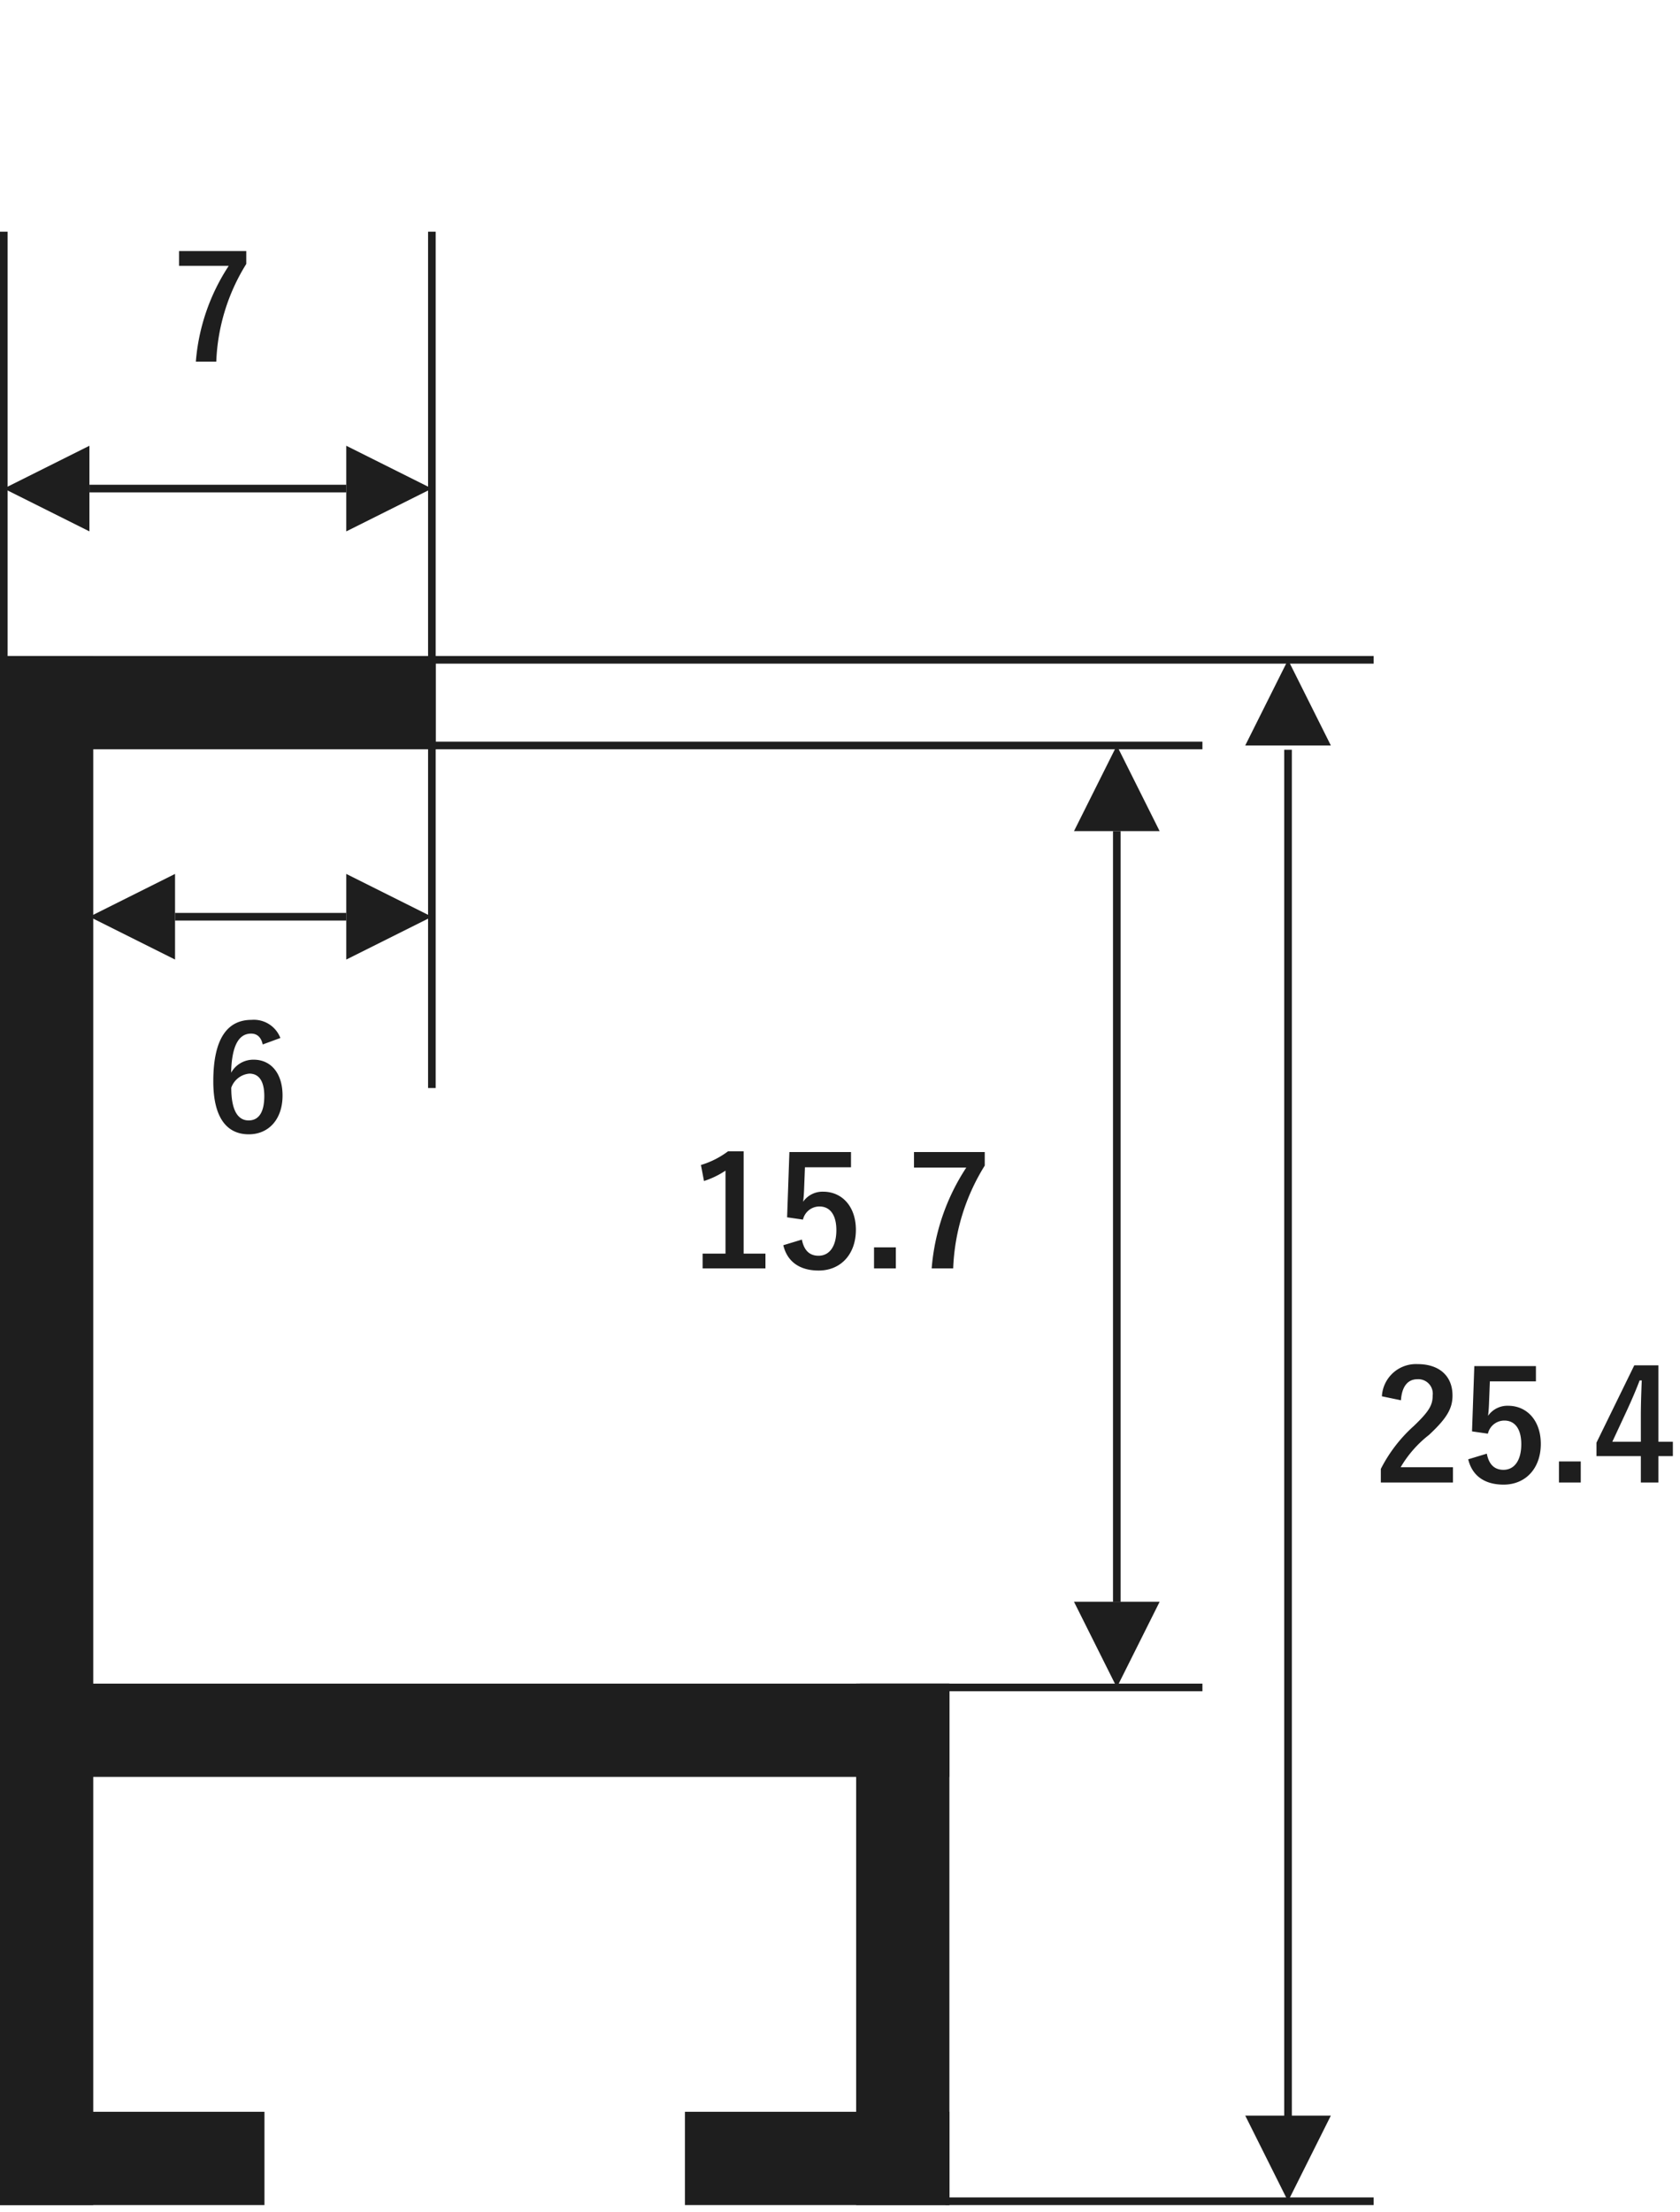
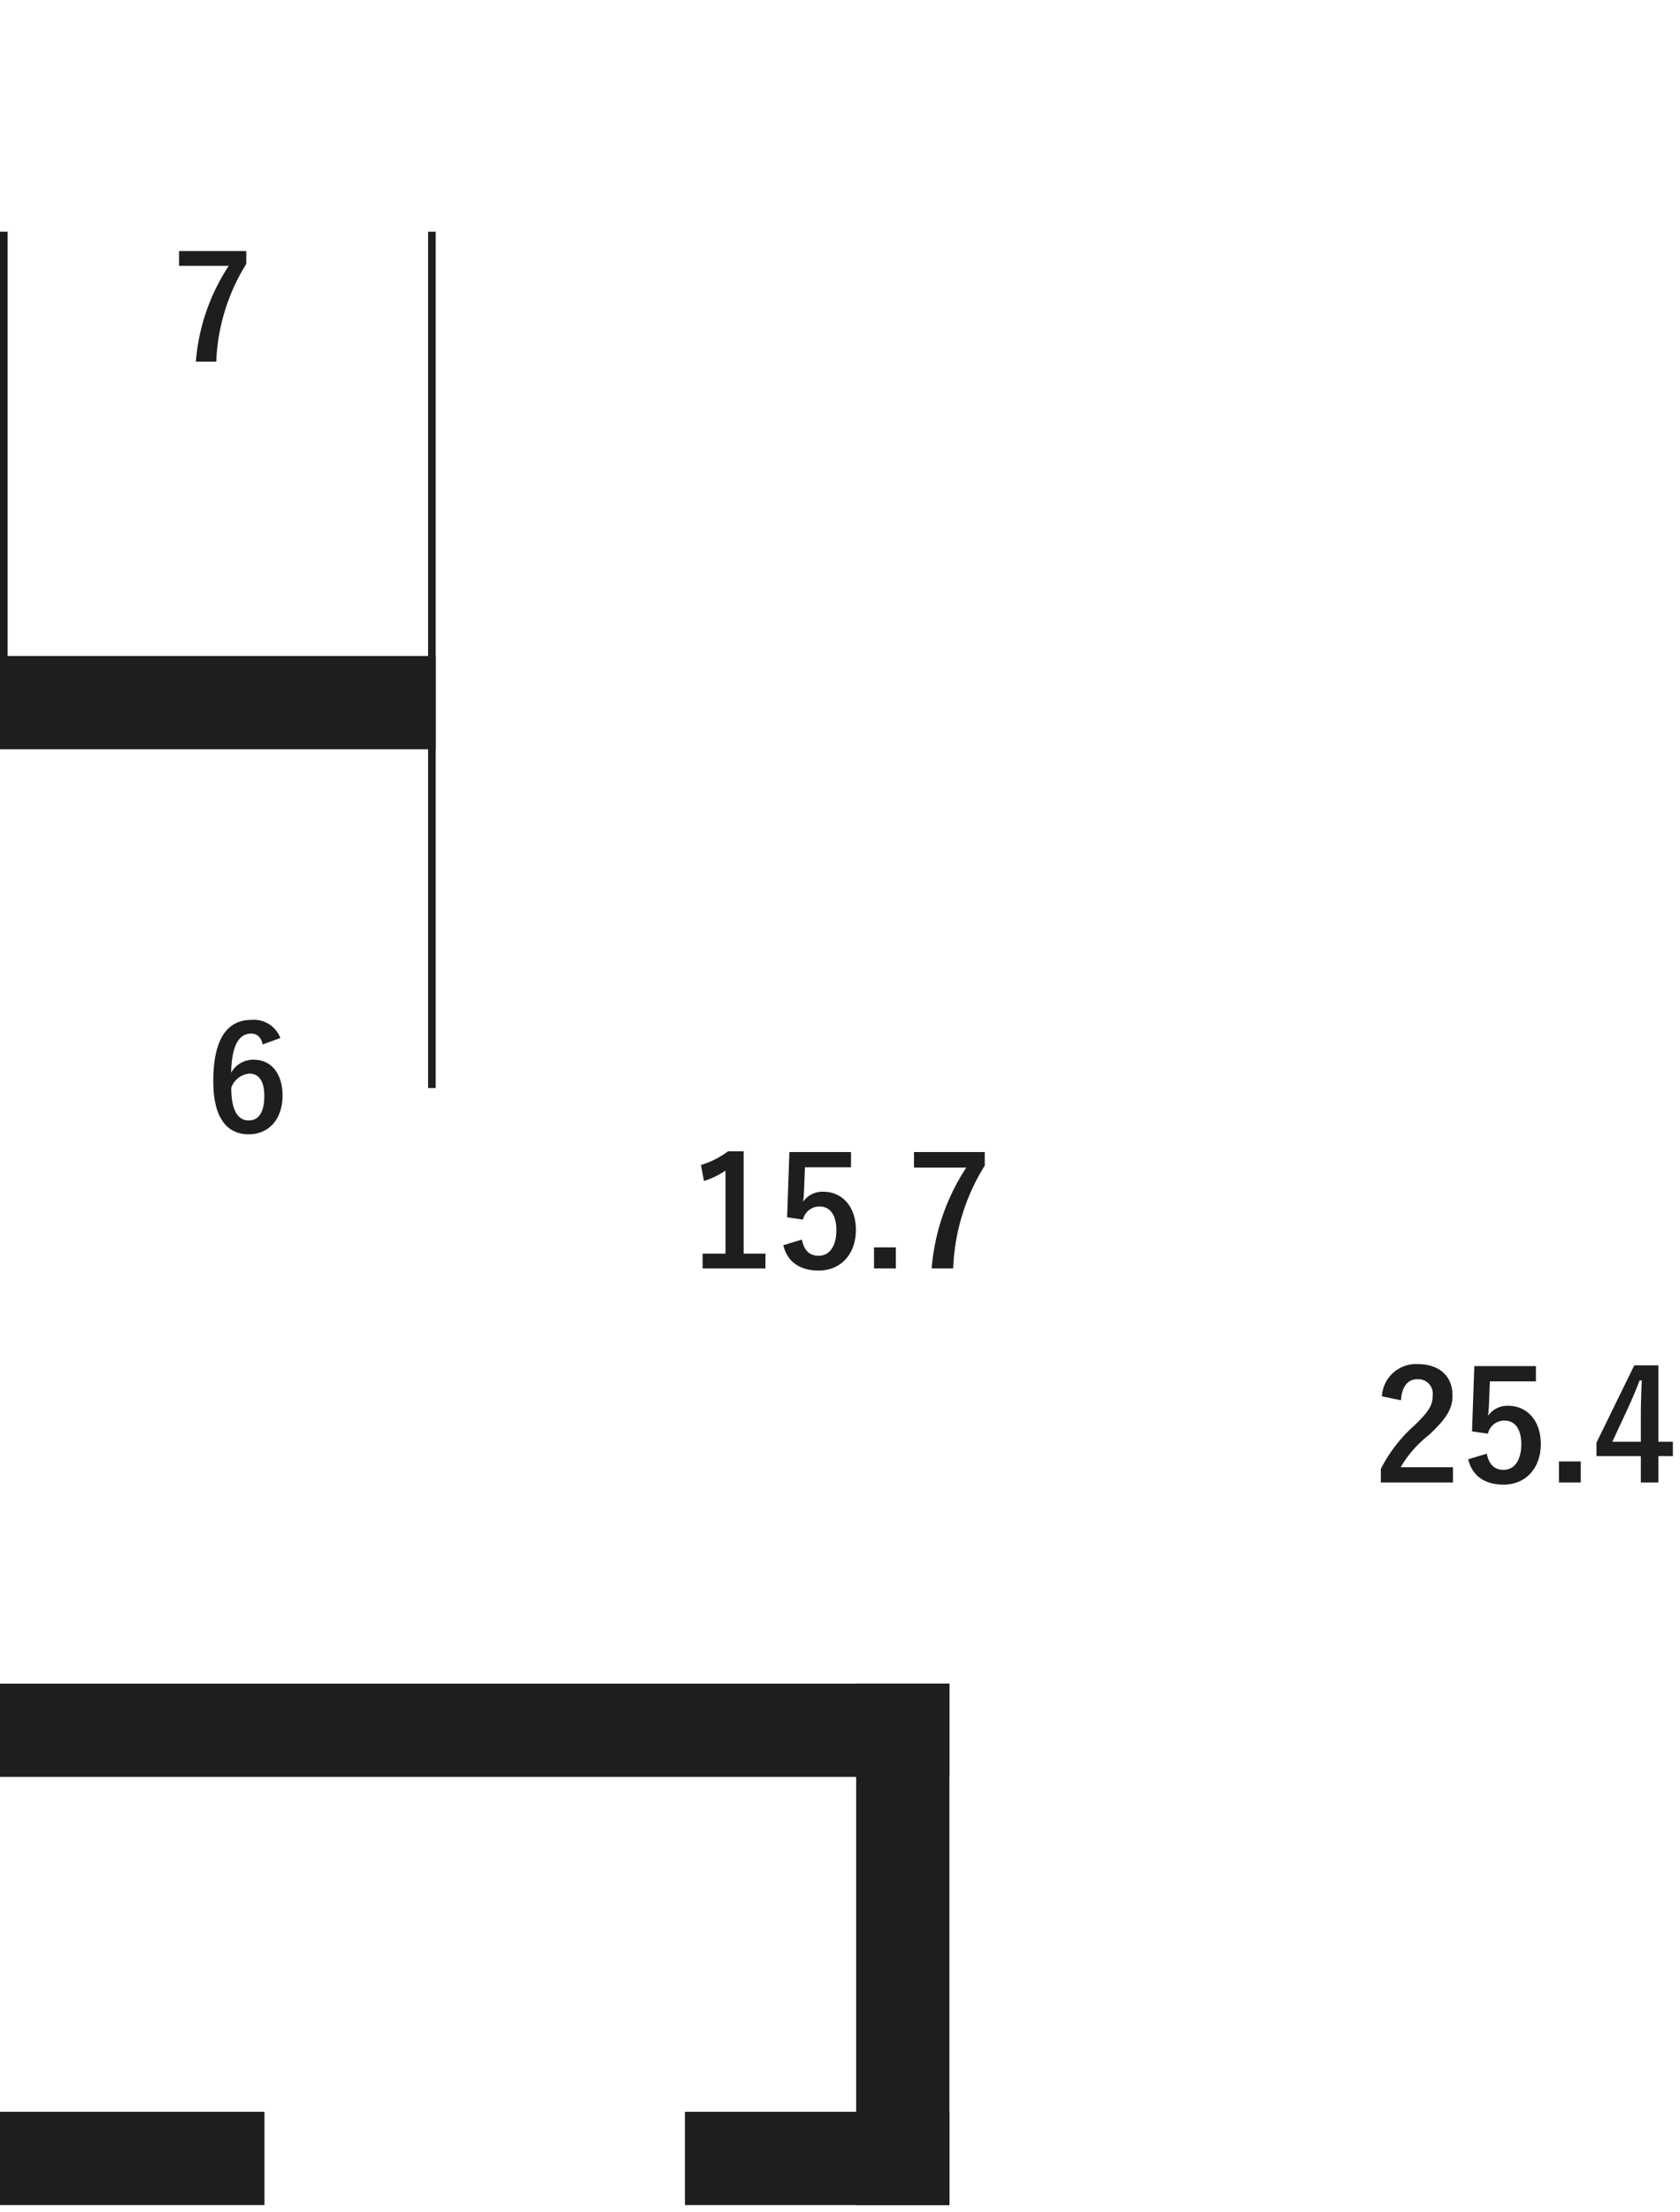
<svg xmlns="http://www.w3.org/2000/svg" width="220.324" height="290" viewBox="0 0 220.324 290">
  <path fill="none" d="M.325 0h220v290h-220z" />
-   <path fill="#1e1e1e" stroke="#1e1e1e" d="M.5 86.517h11.228v202.105H.5z" />
  <path fill="#1e1e1e" stroke="#1e1e1e" d="M.5 277.395h33.684v11.228H.5zm89.825 0h33.684v11.228H90.325zM.5 86.517h56.14v11.228H.5zm0 134.737h123.509v11.228H.5z" />
  <path fill="#1e1e1e" stroke="#1e1e1e" d="M112.781 221.254h11.228v67.368h-11.228z" />
  <path d="M.5 30.377v67.369m56.14-67.369v112.281" fill="none" stroke="#1e1e1e" />
-   <path d="M.5 64.061l11.228-5.614v11.228zm145.965 33.684l5.614 11.228h-11.228zm22.456-11.228l5.614 11.228h-11.228zm-22.456 134.737l-5.614-11.228h11.228zm22.456 67.369l-5.614-11.228h11.228zM11.728 120.202l11.228-5.614v11.228zM56.64 64.061l-11.228 5.614V58.447zm0 56.141l-11.228 5.614v-11.228z" fill="#1e1e1e" />
-   <path d="M11.728 64.061h33.684M56.64 86.517h123.509M56.64 97.745h101.053m-33.684 190.878h56.14m-67.368-67.369h44.912M22.956 120.202h22.456" fill="none" stroke="#1e1e1e" />
-   <path d="M32.297 32.918h-8.816v1.938h6.518a26.681 26.681 0 00-4.314 12.559h2.679a26.014 26.014 0 013.933-12.806zm4.472 103.181a3.722 3.722 0 00-3.78-2.375c-3.078 0-5.016 2.318-5.016 8.056-.001 4.902 1.862 6.95 4.655 6.95 2.6 0 4.427-1.957 4.427-5.092 0-2.926-1.539-4.693-3.781-4.693a3.327 3.327 0 00-2.964 1.71c.076-3.325.893-5.13 2.622-5.13.684 0 1.292.361 1.52 1.425zm-6.44 6.517a2.773 2.773 0 012.375-1.843c1.273 0 1.957 1.007 1.957 2.945 0 2.112-.722 3.192-2.053 3.192-1.368 0-2.279-1.235-2.279-4.294zm67.196 8.336h-2.04a11.272 11.272 0 01-3.56 1.8l.4 2.1a11.216 11.216 0 002.82-1.36v10.88h-3v1.94h8.24v-1.94h-2.86zm14.08.1h-8.08l-.3 8.56 2.08.3a2.217 2.217 0 012.16-1.72c1.4 0 2.22 1.12 2.22 3.1 0 2.12-.9 3.36-2.34 3.36-1.12 0-1.9-.64-2.18-2.12l-2.44.74c.54 2.24 2.24 3.32 4.64 3.32 2.88 0 4.88-2.12 4.88-5.34 0-3.02-1.78-5-4.3-5a3.094 3.094 0 00-2.62 1.32c.06-.44.1-.98.12-1.44l.12-3.08h6.04zm5.88 12.5h-2.86v2.76h2.86zm11.66-12.5h-9.28v2.04h6.86a28.085 28.085 0 00-4.54 13.22h2.82a27.384 27.384 0 014.14-13.48zm54.584 32.55c.12-1.82.9-2.76 2.16-2.76a1.9 1.9 0 011.5.593 1.9 1.9 0 01.5 1.527c0 1.26-.44 2.06-2.44 3.98a19.314 19.314 0 00-4.36 5.66v1.78h9.46v-2h-6.86a14.923 14.923 0 013.72-4.24c2.34-2.18 3.08-3.46 3.08-5.16 0-2.64-1.82-4.12-4.56-4.12a4.471 4.471 0 00-4.7 4.22zm17.7-4.48h-8.08l-.3 8.56 2.08.3a2.217 2.217 0 012.16-1.72c1.4 0 2.22 1.12 2.22 3.1 0 2.12-.9 3.36-2.34 3.36-1.12 0-1.9-.64-2.18-2.12l-2.44.74c.54 2.24 2.24 3.32 4.64 3.32 2.88 0 4.88-2.12 4.88-5.34 0-3.02-1.78-5-4.3-5a3.094 3.094 0 00-2.62 1.32c.06-.44.1-.98.12-1.44l.12-3.08h6.04zm5.88 12.5h-2.86v2.76h2.86zm10.18-12.6h-3.16l-4.96 10.14v1.76h5.82v3.46h2.3v-3.46h1.9v-1.88h-1.9zm-2.3 10.02h-3.74l1.88-4.04c.62-1.34 1.2-2.68 1.7-4h.28c-.06 1.54-.12 3.06-.12 4.68z" fill="#1e1e1e" />
-   <path d="M146.465 108.974v101.053m22.456-111.72v179.649" fill="none" stroke="#1e1e1e" />
+   <path d="M32.297 32.918h-8.816v1.938h6.518a26.681 26.681 0 00-4.314 12.559h2.679a26.014 26.014 0 013.933-12.806zm4.472 103.181a3.722 3.722 0 00-3.78-2.375c-3.078 0-5.016 2.318-5.016 8.056-.001 4.902 1.862 6.95 4.655 6.95 2.6 0 4.427-1.957 4.427-5.092 0-2.926-1.539-4.693-3.781-4.693a3.327 3.327 0 00-2.964 1.71c.076-3.325.893-5.13 2.622-5.13.684 0 1.292.361 1.52 1.425zm-6.44 6.517a2.773 2.773 0 012.375-1.843c1.273 0 1.957 1.007 1.957 2.945 0 2.112-.722 3.192-2.053 3.192-1.368 0-2.279-1.235-2.279-4.294m67.196 8.336h-2.04a11.272 11.272 0 01-3.56 1.8l.4 2.1a11.216 11.216 0 002.82-1.36v10.88h-3v1.94h8.24v-1.94h-2.86zm14.08.1h-8.08l-.3 8.56 2.08.3a2.217 2.217 0 012.16-1.72c1.4 0 2.22 1.12 2.22 3.1 0 2.12-.9 3.36-2.34 3.36-1.12 0-1.9-.64-2.18-2.12l-2.44.74c.54 2.24 2.24 3.32 4.64 3.32 2.88 0 4.88-2.12 4.88-5.34 0-3.02-1.78-5-4.3-5a3.094 3.094 0 00-2.62 1.32c.06-.44.1-.98.12-1.44l.12-3.08h6.04zm5.88 12.5h-2.86v2.76h2.86zm11.66-12.5h-9.28v2.04h6.86a28.085 28.085 0 00-4.54 13.22h2.82a27.384 27.384 0 014.14-13.48zm54.584 32.55c.12-1.82.9-2.76 2.16-2.76a1.9 1.9 0 011.5.593 1.9 1.9 0 01.5 1.527c0 1.26-.44 2.06-2.44 3.98a19.314 19.314 0 00-4.36 5.66v1.78h9.46v-2h-6.86a14.923 14.923 0 013.72-4.24c2.34-2.18 3.08-3.46 3.08-5.16 0-2.64-1.82-4.12-4.56-4.12a4.471 4.471 0 00-4.7 4.22zm17.7-4.48h-8.08l-.3 8.56 2.08.3a2.217 2.217 0 012.16-1.72c1.4 0 2.22 1.12 2.22 3.1 0 2.12-.9 3.36-2.34 3.36-1.12 0-1.9-.64-2.18-2.12l-2.44.74c.54 2.24 2.24 3.32 4.64 3.32 2.88 0 4.88-2.12 4.88-5.34 0-3.02-1.78-5-4.3-5a3.094 3.094 0 00-2.62 1.32c.06-.44.1-.98.12-1.44l.12-3.08h6.04zm5.88 12.5h-2.86v2.76h2.86zm10.18-12.6h-3.16l-4.96 10.14v1.76h5.82v3.46h2.3v-3.46h1.9v-1.88h-1.9zm-2.3 10.02h-3.74l1.88-4.04c.62-1.34 1.2-2.68 1.7-4h.28c-.06 1.54-.12 3.06-.12 4.68z" fill="#1e1e1e" />
</svg>